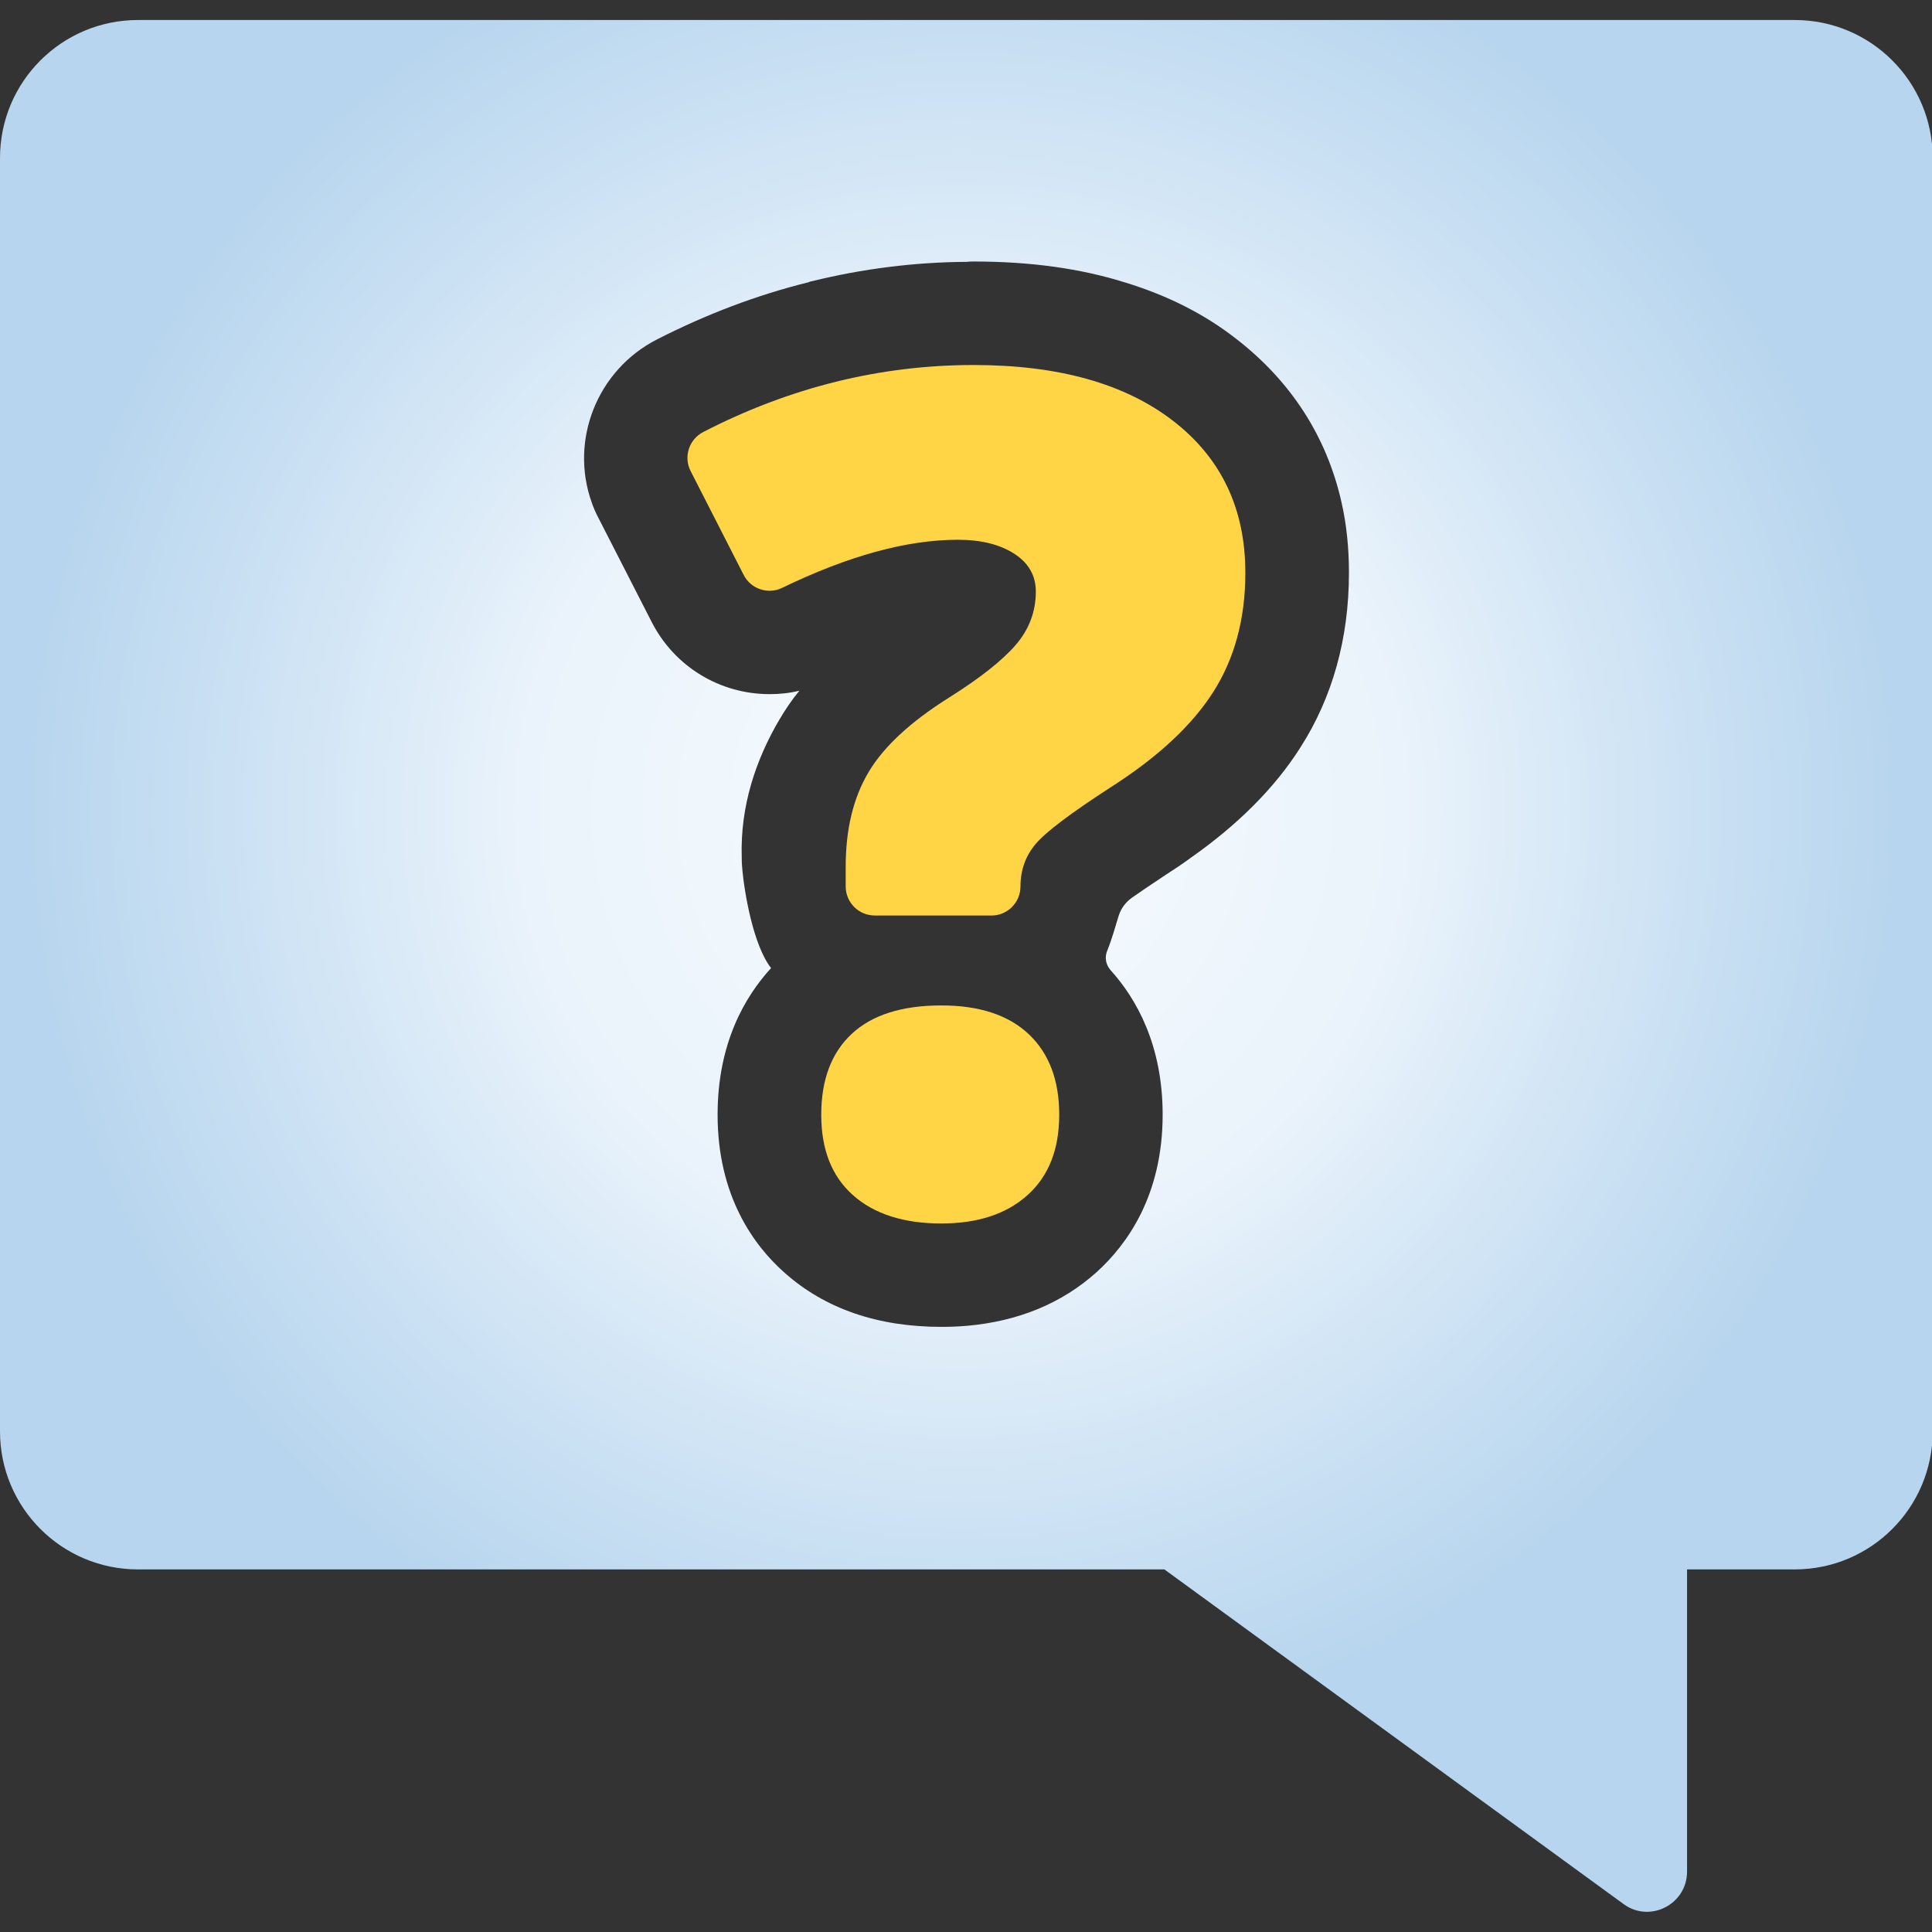
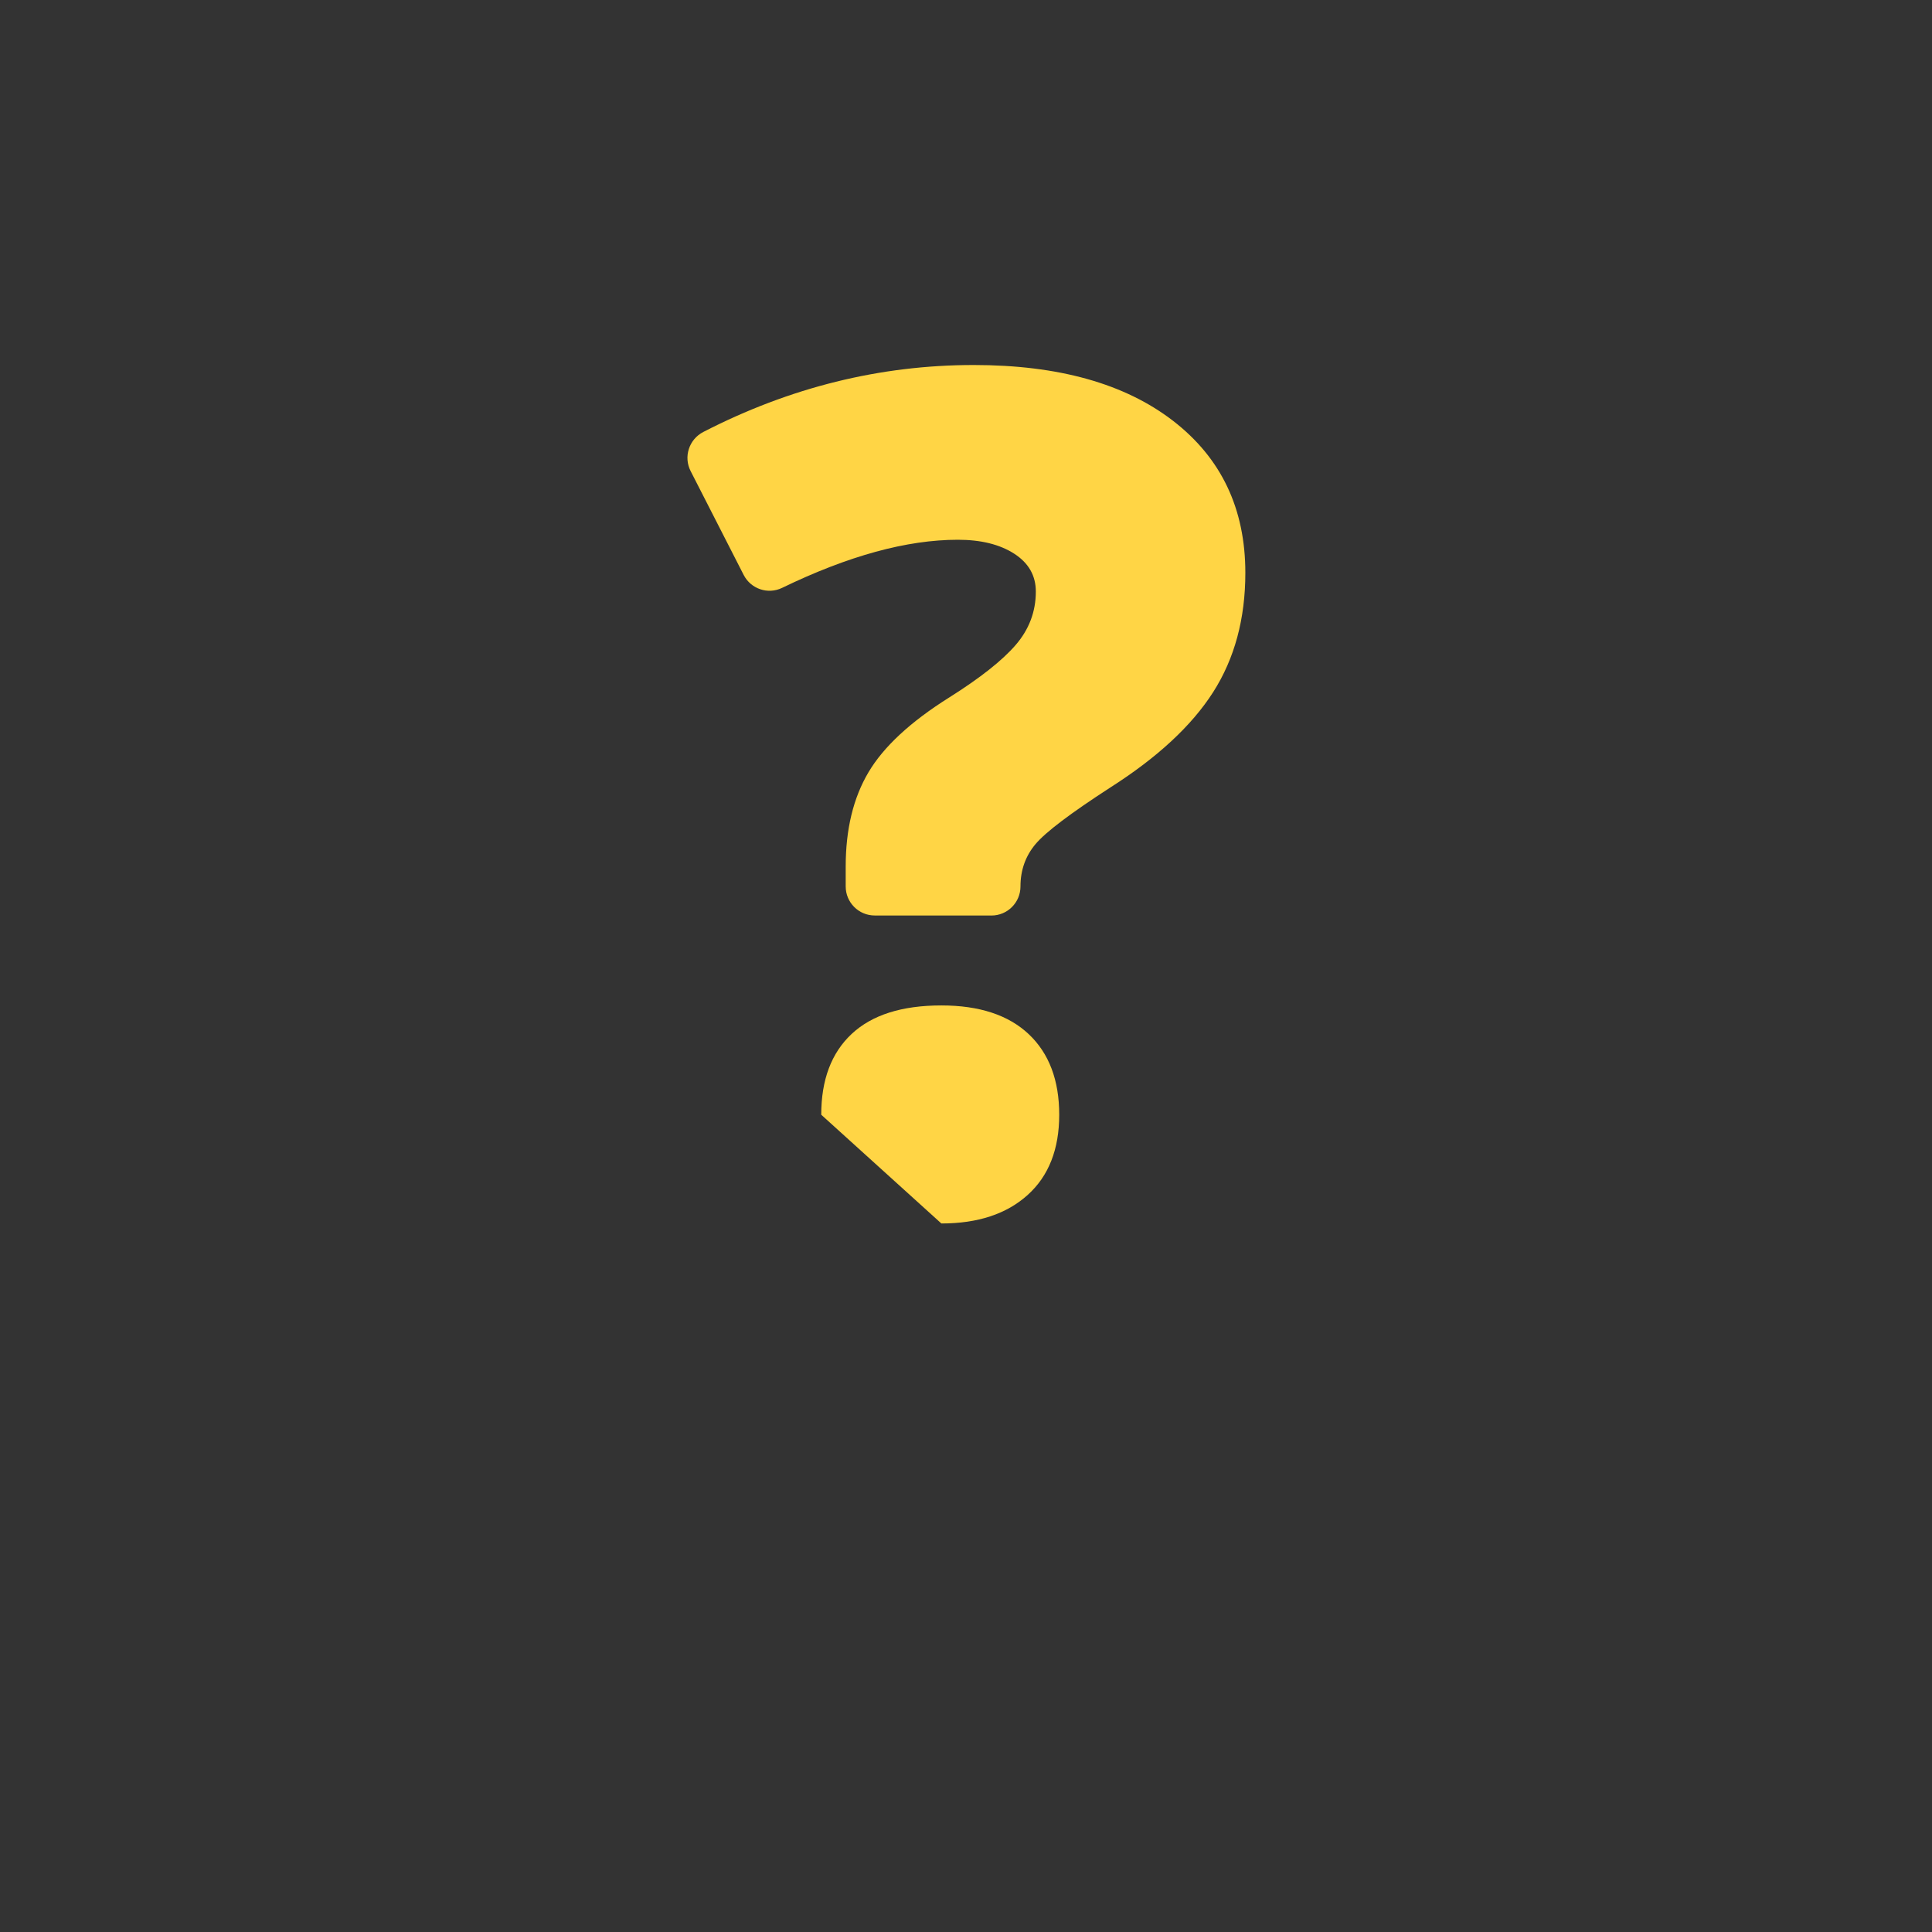
<svg xmlns="http://www.w3.org/2000/svg" id="Layer_1" width="56" height="56" version="1.1" viewBox="0 0 56 56">
  <rect x="0" y="0" width="56" height="56" fill="#333333" stroke="none" />
  <defs>
    <style>
      .st0 {
        fill: url(#radial-gradient);
      }

      .st1 {
        fill: #ffd545;
      }
    </style>
    <radialGradient id="radial-gradient" cx="27.885" cy="23.497" fx="27.885" fy="23.497" r="27.715" gradientUnits="userSpaceOnUse">
      <stop offset=".172" stop-color="#f2f8fd" />
      <stop offset=".46" stop-color="#eaf3fb" />
      <stop offset=".66" stop-color="#d5e7f6" />
      <stop offset=".98" stop-color="#b7d5ee" />
    </radialGradient>
  </defs>
  <path class="st1" d="M25.355,26.536c-.465,0-.842-.377-.842-.842v-.578c0-1.078.22-1.988.66-2.731.44-.743,1.221-1.466,2.343-2.17.891-.561,1.532-1.067,1.922-1.518.39-.451.586-.968.586-1.551,0-.462-.209-.828-.627-1.097-.418-.269-.963-.404-1.634-.404-1.476,0-3.174.465-5.094,1.395-.411.199-.905.031-1.113-.375l-1.538-3.011c-.212-.415-.045-.921.369-1.134,2.512-1.293,5.125-1.94,7.838-1.94,2.453,0,4.378.539,5.776,1.617,1.397,1.078,2.096,2.547,2.096,4.406,0,1.331-.311,2.484-.932,3.457-.622.974-1.615,1.895-2.979,2.764-1.155.748-1.879,1.295-2.17,1.642-.292.347-.437.757-.437,1.229h0c0,.465-.377.842-.842.842h-3.383Z" />
-   <path class="st0" d="M52.02.58H4C1.79.58,0,2.37,0,4.58v36.91c0,2.21,1.79,4,4,4h29.75l13.31,9.7c.76.56,1.84.01,1.84-.94v-8.76h3.12c2.21,0,4-1.79,4-4V4.58c0-2.21-1.79-4-4-4ZM32.19,28.12c.75.83,1.51,2.17,1.51,4.19,0,2.35-1.04,3.77-1.91,4.56-1.01.91-2.28,1.43-3.77,1.56-.24.02-.48.03-.73.03-1.84,0-3.37-.52-4.55-1.57-.88-.78-1.94-2.21-1.94-4.58,0-2.07.79-3.42,1.55-4.25-.51-.65-.78-2.18-.84-2.94-.01-.09-.01-.18-.01-.26-.05-1.51.42-2.86,1.09-4,.17-.29.36-.57.58-.84-.28.07-.57.1-.86.1-1.45,0-2.76-.8-3.42-2.09l-1.54-3.01c-.08-.15-.15-.31-.2-.46-.64-1.79.15-3.83,1.89-4.72,1.43-.73,2.9-1.29,4.4-1.66.03-.02.06-.02.1-.03,1.46-.36,2.96-.55,4.47-.56.07-.01.15-.01.22-.01,1.62,0,3.09.2,4.39.61,1.21.37,2.29.91,3.21,1.63,1.59,1.23,2.62,2.83,3.05,4.72.15.65.22,1.34.22,2.06,0,1.91-.48,3.62-1.41,5.07-.73,1.15-1.79,2.22-3.17,3.19-.23.17-.47.33-.72.49-.44.29-.76.51-.99.67-.18.13-.31.3-.38.51-.11.35-.19.66-.33,1.01-.09.2-.05.42.09.58Z" />
-   <path class="st1" d="M23.804,32.311c0-1.012.294-1.793.883-2.343.588-.55,1.455-.825,2.599-.825,1.1,0,1.944.278,2.533.833.588.556.883,1.334.883,2.335s-.305,1.777-.916,2.327-1.444.825-2.5.825c-1.089,0-1.942-.272-2.558-.817-.616-.544-.924-1.323-.924-2.335Z" />
+   <path class="st1" d="M23.804,32.311c0-1.012.294-1.793.883-2.343.588-.55,1.455-.825,2.599-.825,1.1,0,1.944.278,2.533.833.588.556.883,1.334.883,2.335s-.305,1.777-.916,2.327-1.444.825-2.5.825Z" />
</svg>